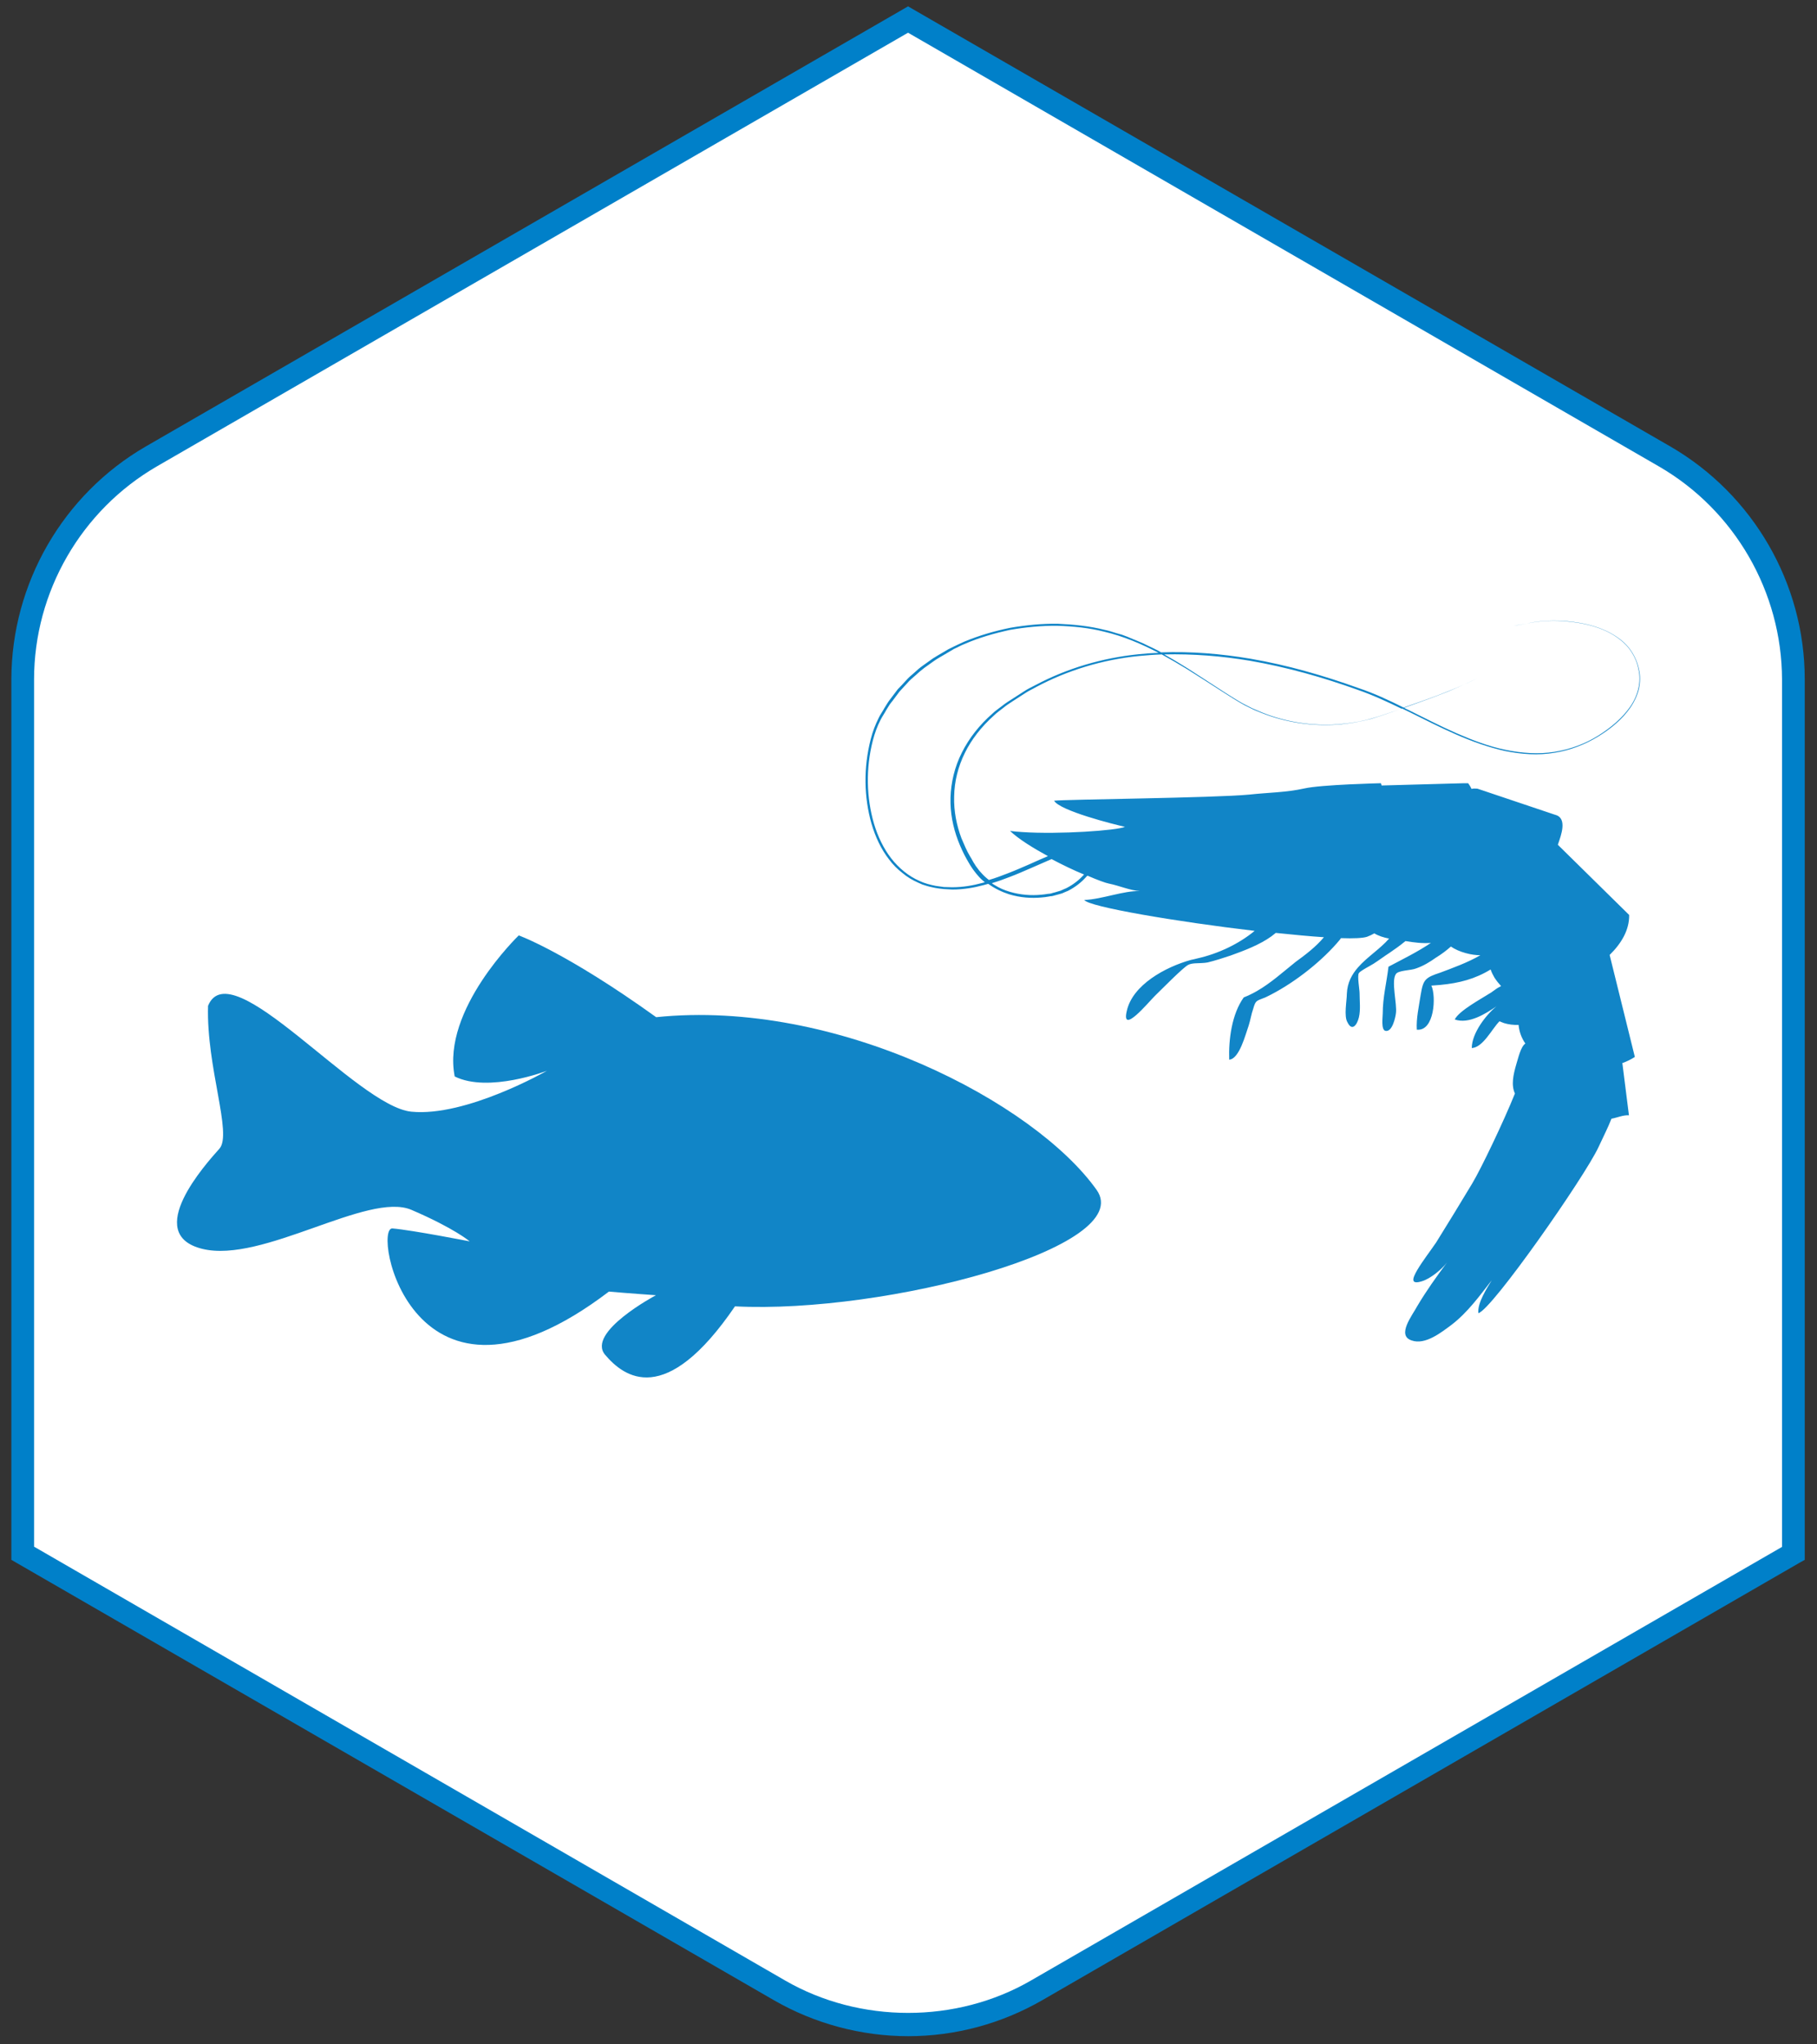
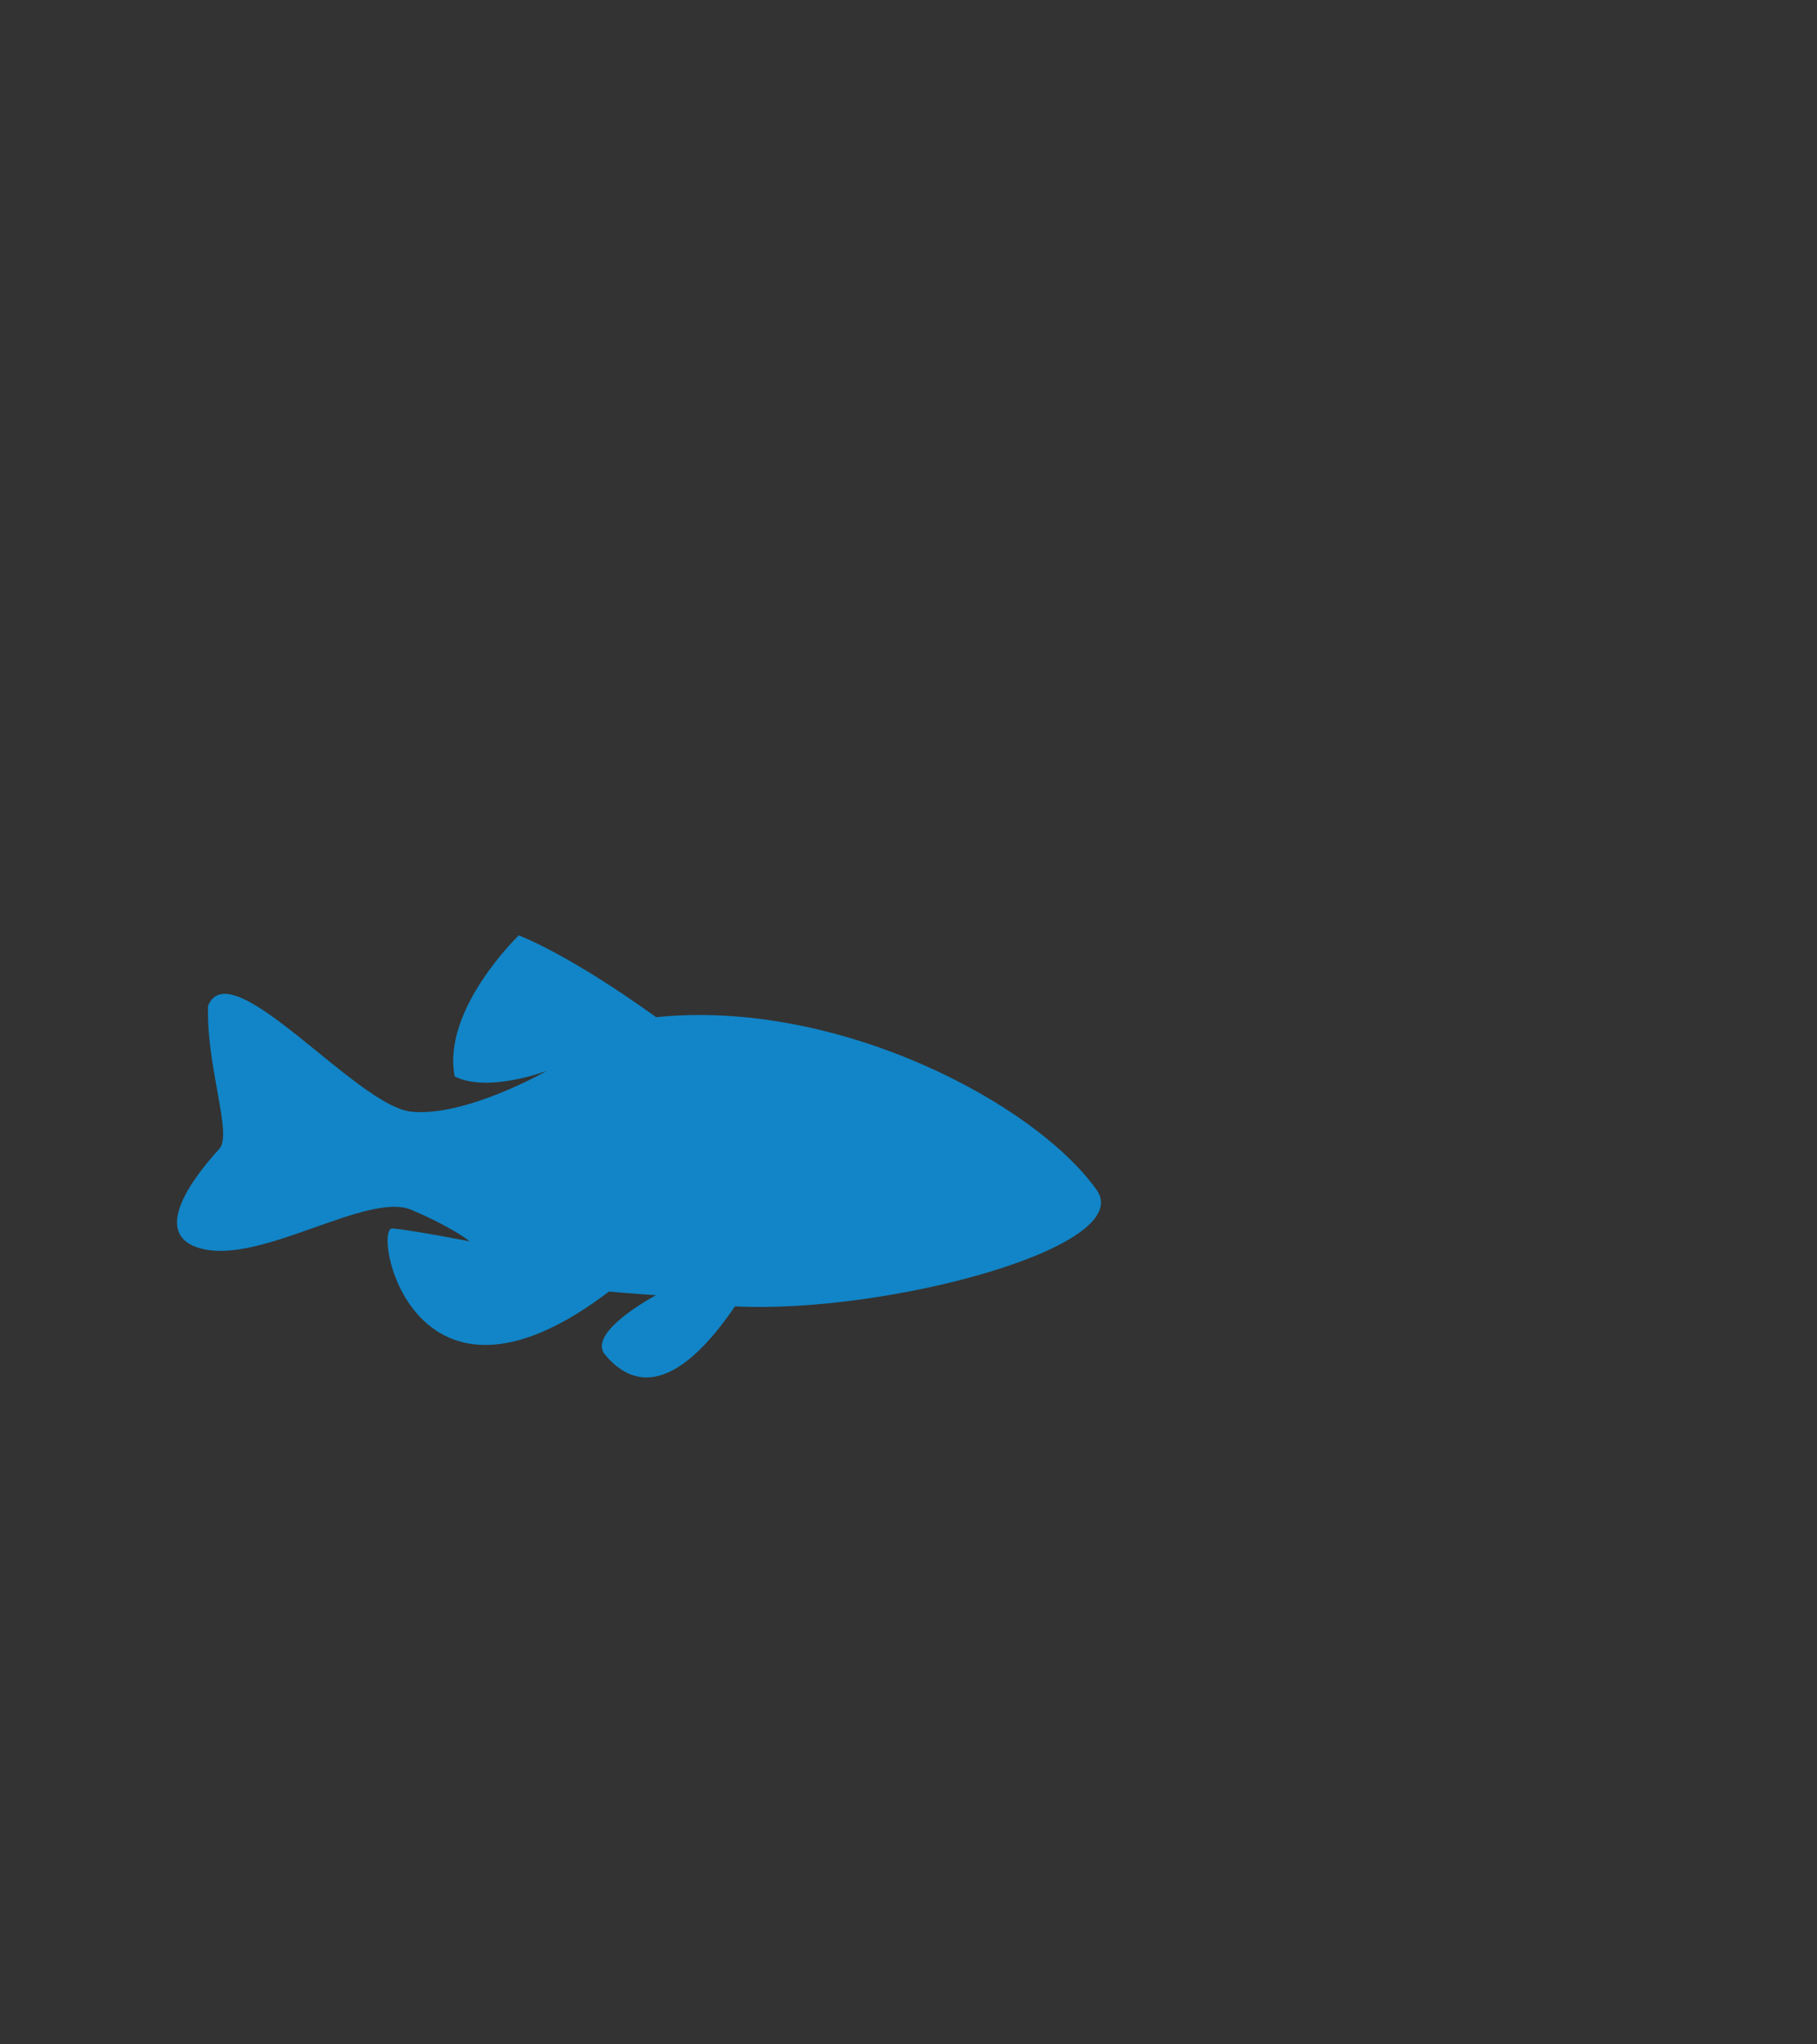
<svg xmlns="http://www.w3.org/2000/svg" version="1.1" id="Livello_1" x="0px" y="0px" viewBox="0 0 80 90" style="enable-background:new 0 0 80 90;" xml:space="preserve">
  <rect x="0" y="0" width="80" height="90" fill="#333333" stroke="none" />
  <style type="text/css">
	.st0{fill:#FFFFFF;}
	.st1{fill:#0080C9;}
	.st2{fill-rule:evenodd;clip-rule:evenodd;fill:#0080C9;}
	.st3{fill:#1185C7;}
</style>
  <g>
-     <path id="MAZ_fotomontaggio_video_021_00000054244403764723923780000001683397927123257492_" class="st0" d="M79,30.91h-0.03v-1   c-0.01-4.04-2.16-7.78-5.66-9.81L39.98,0.86L6.66,20.1C3.16,22.12,1.01,25.86,1,29.9v38.48l33.32,19.24   c1.72,0.99,3.67,1.52,5.66,1.52c1.99,0,3.94-0.52,5.66-1.52l33.32-19.24v-3.15H79V30.91z" />
-     <path class="st1" d="M39.99,89.64c-2.07,0-4.12-0.55-5.91-1.58L0.5,68.67V29.9c0.01-4.21,2.27-8.13,5.91-10.24L39.98,0.28   l33.57,19.38c3.64,2.11,5.91,6.03,5.91,10.24v38.77l-0.25,0.14L45.9,88.05C44.1,89.09,42.06,89.64,39.99,89.64z M1.5,68.09   l33.07,19.1c3.29,1.9,7.54,1.9,10.82,0l33.07-19.09V29.91c-0.01-3.85-2.08-7.44-5.41-9.37L39.98,1.44L6.91,20.53   c-3.33,1.93-5.41,5.52-5.41,9.38V68.09z" />
-   </g>
+     </g>
  <g>
    <path class="st3" d="M48.28,52.38c-2.73-3.84-11.43-8.42-19.39-7.6c-3.98-2.86-6.05-3.6-6.05-3.6s-3.4,3.27-2.82,6.21   c1.49,0.74,4.06-0.25,4.06-0.25s-3.56,2.04-5.97,1.8s-7.95-7.11-8.95-4.66c-0.08,2.7,1.08,5.64,0.5,6.29   c-0.58,0.65-3.4,3.76-0.75,4.41c2.65,0.65,7.29-2.53,9.2-1.72c1.91,0.82,2.57,1.39,2.57,1.39s-2.49-0.49-3.4-0.57   c-0.91-0.08,0.83,9.4,9.53,2.78c0.91,0.08,2.07,0.16,2.07,0.16s-3.07,1.63-2.24,2.62c0.83,0.98,2.65,2.37,5.72-2.13   C39,57.85,50.08,54.9,48.28,52.38" />
-     <path class="st3" d="M41.85,35.11c-0.02,0.67,0.11,1.31,0.33,1.89c0.11,0.29,0.24,0.57,0.38,0.82c0.04,0.06,0.07,0.13,0.11,0.19   c0.04,0.07,0.08,0.13,0.12,0.19c0.04,0.06,0.08,0.12,0.13,0.18c0.04,0.06,0.09,0.11,0.14,0.17c0.09,0.11,0.19,0.2,0.3,0.29   c-0.04,0.01-0.07,0.02-0.11,0.03c-0.41,0.11-0.85,0.19-1.33,0.19c-0.12,0-0.24-0.01-0.36-0.01c-0.12-0.02-0.24-0.03-0.36-0.05   c-0.25-0.05-0.49-0.11-0.72-0.22c-0.23-0.1-0.46-0.24-0.67-0.41c-0.21-0.17-0.4-0.36-0.57-0.58c-0.34-0.44-0.59-0.96-0.76-1.53   c-0.33-1.13-0.37-2.42-0.05-3.66c0.08-0.31,0.19-0.62,0.34-0.91c0.07-0.14,0.17-0.28,0.25-0.43l0.13-0.21   c0.04-0.07,0.1-0.13,0.15-0.2c0.1-0.13,0.2-0.27,0.3-0.4c0.11-0.12,0.23-0.25,0.34-0.37c0.11-0.13,0.24-0.24,0.37-0.35l0.19-0.17   l0.1-0.08l0.1-0.08l0.42-0.3c0.14-0.1,0.29-0.18,0.44-0.27l0.22-0.13L42,28.57c0.16-0.07,0.31-0.16,0.47-0.22   c0.64-0.28,1.31-0.47,2-0.62c0.69-0.12,1.39-0.19,2.09-0.18c0.7,0.02,1.39,0.09,2.06,0.26c0.85,0.2,1.64,0.54,2.39,0.93   c-0.29,0.01-0.58,0.03-0.86,0.06c-1.62,0.16-3.19,0.63-4.56,1.36c-0.17,0.09-0.35,0.17-0.51,0.28c-0.16,0.1-0.32,0.21-0.48,0.31   c-0.16,0.1-0.32,0.2-0.47,0.32c-0.15,0.12-0.31,0.22-0.44,0.35c-0.56,0.49-1.02,1.07-1.34,1.71   C42.03,33.76,41.87,34.45,41.85,35.11 M44.42,38.62c0.35-0.13,0.66-0.27,0.94-0.39c0.36-0.16,0.68-0.3,0.94-0.41   c0.49,0.26,0.99,0.5,1.43,0.68c-0.01,0.01-0.03,0.03-0.04,0.04c-0.18,0.2-0.43,0.4-0.74,0.56c-0.08,0.03-0.16,0.07-0.25,0.11   c-0.09,0.03-0.18,0.05-0.27,0.08c-0.05,0.01-0.09,0.02-0.14,0.04c-0.05,0.01-0.1,0.02-0.15,0.02c-0.1,0.02-0.21,0.03-0.31,0.04   c-0.42,0.04-0.89,0.01-1.37-0.13c-0.24-0.07-0.47-0.17-0.69-0.31c-0.03-0.02-0.07-0.04-0.1-0.07   C43.94,38.8,44.19,38.71,44.42,38.62 M55.04,29.09c1.62,0.28,3.21,0.73,4.74,1.28c0.67,0.23,1.31,0.53,1.93,0.83   c-0.02,0.01-0.04,0.01-0.06,0.02c-0.4,0.13-0.83,0.29-1.29,0.42c-0.46,0.13-0.96,0.21-1.49,0.25c-1.05,0.07-2.21-0.08-3.32-0.53   c-0.14-0.06-0.28-0.12-0.42-0.18c-0.13-0.07-0.27-0.13-0.41-0.21c-0.27-0.15-0.53-0.32-0.8-0.49c-0.53-0.34-1.07-0.7-1.62-1.05   c-0.28-0.17-0.56-0.35-0.85-0.51c-0.06-0.04-0.13-0.07-0.19-0.11C52.52,28.78,53.79,28.88,55.04,29.09 M43.76,31.5   c0.13-0.13,0.28-0.23,0.43-0.35c0.14-0.12,0.3-0.21,0.46-0.32c0.16-0.1,0.32-0.21,0.48-0.31c0.16-0.11,0.33-0.18,0.5-0.28   c1.35-0.72,2.9-1.2,4.51-1.36c0.33-0.03,0.67-0.06,1.01-0.07c0.38,0.21,0.76,0.43,1.12,0.65c0.56,0.35,1.1,0.7,1.63,1.04   c0.27,0.17,0.53,0.34,0.8,0.49c0.13,0.08,0.28,0.14,0.41,0.21c0.14,0.07,0.28,0.12,0.42,0.18c1.13,0.45,2.29,0.59,3.34,0.52   c0.53-0.04,1.03-0.13,1.49-0.25c0.46-0.14,0.89-0.29,1.29-0.43c0.03-0.01,0.05-0.02,0.08-0.03c0.08,0.04,0.17,0.08,0.25,0.12   c0.71,0.35,1.41,0.71,2.12,1.02c0.71,0.31,1.43,0.57,2.16,0.73c0.73,0.15,1.47,0.2,2.18,0.08c0.7-0.11,1.36-0.37,1.93-0.72   c0.57-0.35,1.07-0.77,1.42-1.28c0.17-0.25,0.3-0.53,0.37-0.82c0.06-0.28,0.07-0.58,0-0.85c-0.11-0.55-0.42-1.02-0.82-1.32   c-0.4-0.31-0.84-0.49-1.26-0.61c-0.42-0.12-0.82-0.17-1.18-0.2c-0.72-0.05-1.29,0.02-1.67,0.11c-0.38,0.07-0.58,0.1-0.58,0.1   s0.2-0.04,0.58-0.1c0.38-0.08,0.95-0.16,1.67-0.1c0.36,0.03,0.76,0.08,1.18,0.2c0.42,0.12,0.86,0.3,1.25,0.61   c0.4,0.3,0.71,0.77,0.81,1.31c0.13,0.54-0.02,1.15-0.37,1.65c-0.35,0.5-0.85,0.92-1.41,1.27c-0.56,0.35-1.22,0.6-1.92,0.71   c-0.7,0.11-1.44,0.06-2.16-0.09c-0.73-0.15-1.44-0.42-2.15-0.73c-0.71-0.31-1.4-0.67-2.11-1.02c-0.07-0.03-0.13-0.06-0.2-0.1   c0.74-0.26,1.39-0.5,1.92-0.71c0.57-0.24,1-0.44,1.3-0.59c0.29-0.15,0.45-0.23,0.45-0.23s-0.16,0.08-0.45,0.23   c-0.29,0.15-0.73,0.35-1.3,0.58c-0.54,0.22-1.19,0.45-1.94,0.71c-0.64-0.32-1.3-0.63-1.99-0.86c-1.53-0.55-3.12-1.01-4.75-1.29   c-1.3-0.22-2.63-0.33-3.94-0.28c-0.03-0.02-0.07-0.04-0.1-0.06c-0.15-0.08-0.3-0.15-0.45-0.22c-0.3-0.16-0.62-0.27-0.94-0.41   c-0.08-0.03-0.16-0.06-0.24-0.09l-0.25-0.07c-0.17-0.05-0.33-0.11-0.5-0.14c-0.67-0.17-1.37-0.24-2.07-0.27   c-0.7-0.01-1.41,0.06-2.1,0.18c-0.69,0.14-1.37,0.34-2.02,0.61c-0.16,0.07-0.32,0.15-0.47,0.22l-0.24,0.12l-0.22,0.13   c-0.15,0.09-0.3,0.17-0.45,0.27c-0.14,0.1-0.28,0.2-0.42,0.3l-0.11,0.08l-0.1,0.08l-0.19,0.17c-0.13,0.11-0.26,0.22-0.37,0.35   c-0.12,0.13-0.23,0.25-0.35,0.37c-0.1,0.14-0.21,0.27-0.31,0.41c-0.11,0.13-0.19,0.28-0.28,0.42c-0.08,0.15-0.18,0.28-0.25,0.43   c-0.15,0.3-0.27,0.61-0.35,0.93c-0.33,1.27-0.3,2.57,0.03,3.73c0.17,0.58,0.42,1.12,0.77,1.57c0.17,0.23,0.37,0.43,0.59,0.6   c0.21,0.18,0.45,0.32,0.7,0.43c0.06,0.03,0.12,0.05,0.18,0.08c0.06,0.02,0.13,0.04,0.19,0.06c0.13,0.04,0.25,0.06,0.38,0.09   c0.13,0.02,0.25,0.04,0.38,0.05c0.13,0.01,0.25,0.01,0.37,0.02c0.49,0,0.95-0.08,1.36-0.19c0.07-0.02,0.14-0.04,0.22-0.06   c0.29,0.21,0.61,0.36,0.92,0.46c0.49,0.15,0.98,0.18,1.42,0.14c0.11-0.01,0.22-0.02,0.32-0.04c0.05-0.01,0.1-0.02,0.15-0.02   c0.06-0.01,0.1-0.03,0.15-0.04c0.1-0.03,0.2-0.05,0.29-0.08c0.09-0.04,0.18-0.08,0.26-0.11c0.33-0.17,0.59-0.38,0.78-0.59   c0.03-0.03,0.05-0.06,0.08-0.08c0.44,0.19,0.79,0.32,0.95,0.35c0.45,0.09,0.92,0.3,1.36,0.33c-0.7-0.03-1.67,0.36-2.45,0.39   c0.18,0.3,4.09,0.96,7.5,1.36c-0.7,0.58-1.62,1.01-2.51,1.21c-0.09,0.02-0.19,0.05-0.3,0.07c-1.12,0.31-2.57,1.1-2.82,2.25   c-0.25,1.07,0.95-0.38,1.23-0.66c0.28-0.27,1.25-1.26,1.47-1.37c0.07-0.04,0.17-0.06,0.29-0.07c0.19-0.01,0.42-0.01,0.57-0.04   c0.33-0.08,0.67-0.19,1-0.3c0.61-0.22,1.28-0.47,1.81-0.85c0.06-0.05,0.13-0.1,0.19-0.15c0.78,0.08,1.5,0.15,2.12,0.19   c-0.35,0.42-0.81,0.77-1.25,1.09c-0.55,0.44-1.09,0.93-1.7,1.28c-0.19,0.11-0.38,0.2-0.58,0.28c-0.53,0.74-0.67,1.86-0.64,2.74   c0.45-0.03,0.72-1.12,0.86-1.51c0.08-0.25,0.11-0.49,0.2-0.74c0.11-0.38,0.14-0.33,0.53-0.49c0.09-0.04,0.18-0.09,0.28-0.14   c1.09-0.57,2.26-1.5,3.01-2.41c0.01-0.02,0.03-0.04,0.04-0.06c0.56,0.02,0.97,0,1.15-0.06c0.11-0.04,0.21-0.09,0.32-0.15   c0.18,0.11,0.4,0.18,0.65,0.23c-0.4,0.46-0.97,0.81-1.37,1.27c-0.27,0.31-0.47,0.67-0.49,1.16c0,0.3-0.14,0.99,0.03,1.26   c0.2,0.41,0.42,0.11,0.5-0.22c0.08-0.33,0.03-0.74,0.03-1.07c0-0.16-0.11-0.77-0.03-0.88c0.04-0.07,0.27-0.2,0.45-0.3   c0.08-0.05,0.16-0.09,0.19-0.11c0.25-0.16,0.47-0.33,0.72-0.49c0.22-0.15,0.46-0.32,0.69-0.51c0.37,0.06,0.75,0.11,1.12,0.08   c-0.59,0.4-1.25,0.72-1.87,1.05c0,0.01,0,0.01,0,0.02c-0.08,0.68-0.25,1.33-0.25,2.03c0,0.16-0.08,0.71,0.11,0.77   c0.31,0.08,0.45-0.6,0.47-0.77c0.06-0.41-0.22-1.42,0-1.73c0.05-0.08,0.21-0.12,0.39-0.15c0.19-0.03,0.39-0.05,0.51-0.1   c0.31-0.11,0.58-0.27,0.86-0.47c0.23-0.14,0.46-0.31,0.66-0.49c0.36,0.25,0.93,0.39,1.3,0.38c-0.54,0.32-1.24,0.57-1.77,0.77   c-0.31,0.1-0.5,0.18-0.61,0.29c-0.14,0.13-0.19,0.33-0.25,0.69c-0.08,0.52-0.2,1.04-0.17,1.53c0.78,0.08,0.86-1.48,0.64-1.94   c0.13-0.01,0.26-0.02,0.39-0.03c0.84-0.08,1.53-0.26,2.22-0.68c0.04,0.12,0.1,0.24,0.17,0.36c0.09,0.14,0.19,0.26,0.29,0.37   c-0.1,0.05-0.2,0.11-0.29,0.18c-0.04,0.03-0.09,0.06-0.14,0.1c-0.49,0.31-1.41,0.8-1.61,1.19c0.61,0.22,1.36-0.25,1.84-0.58   c-0.45,0.36-1.09,1.18-1.09,1.84c0.5-0.03,0.89-0.85,1.22-1.18c0.06,0.03,0.13,0.05,0.2,0.08c0.19,0.06,0.43,0.09,0.64,0.08   c0.03,0.3,0.13,0.58,0.3,0.82c-0.21,0.14-0.32,0.67-0.39,0.88c-0.15,0.51-0.24,0.95-0.07,1.32c-0.49,1.22-1.49,3.31-1.88,3.96   c-0.53,0.88-1.06,1.75-1.59,2.6c-0.28,0.41-0.58,0.79-0.83,1.21c-0.22,0.38-0.31,0.66,0.22,0.49c0.36-0.11,0.86-0.52,1.09-0.82   c-0.47,0.63-0.92,1.26-1.31,1.92c-0.22,0.41-0.92,1.29-0.25,1.51c0.61,0.22,1.34-0.38,1.75-0.68c0.72-0.55,1.25-1.29,1.78-1.97   c-0.22,0.36-0.64,1.01-0.59,1.45c0.59-0.14,4.68-6,5.29-7.31c0.22-0.48,0.41-0.84,0.57-1.25c0.27-0.05,0.52-0.17,0.77-0.15   l-0.29-2.3c0.2-0.07,0.38-0.16,0.55-0.27l-1.11-4.49c0.52-0.51,0.87-1.1,0.86-1.76l-3.14-3.09c0.01-0.02,0.01-0.04,0.02-0.06   c0.11-0.33,0.42-1.12-0.14-1.26l-3.42-1.15c-0.1-0.01-0.18-0.01-0.26,0.01c-0.04-0.09-0.09-0.17-0.15-0.25h-0.17l-3.64,0.1   c-0.01-0.04-0.02-0.08-0.03-0.1c0,0-2.62,0.06-3.37,0.23c-0.81,0.18-1.61,0.18-2.42,0.27c-1.56,0.15-8.1,0.21-8.6,0.27   c0.25,0.44,2.62,1.04,3.12,1.15c-0.34,0.16-2.9,0.34-4.52,0.23c-0.2-0.01-0.38-0.03-0.54-0.05c0.38,0.36,1.01,0.75,1.67,1.11   c-0.24,0.1-0.51,0.22-0.82,0.36c-0.28,0.12-0.59,0.26-0.93,0.39c-0.26,0.1-0.54,0.21-0.85,0.3c-0.13-0.1-0.25-0.21-0.36-0.34   c-0.05-0.05-0.09-0.1-0.13-0.16s-0.09-0.11-0.12-0.17c-0.04-0.06-0.08-0.12-0.11-0.18c-0.03-0.06-0.07-0.13-0.11-0.19   c-0.15-0.25-0.26-0.52-0.38-0.8c-0.21-0.56-0.34-1.19-0.32-1.84c0.01-0.65,0.17-1.31,0.48-1.93C42.77,32.56,43.21,31.99,43.76,31.5   " />
  </g>
</svg>